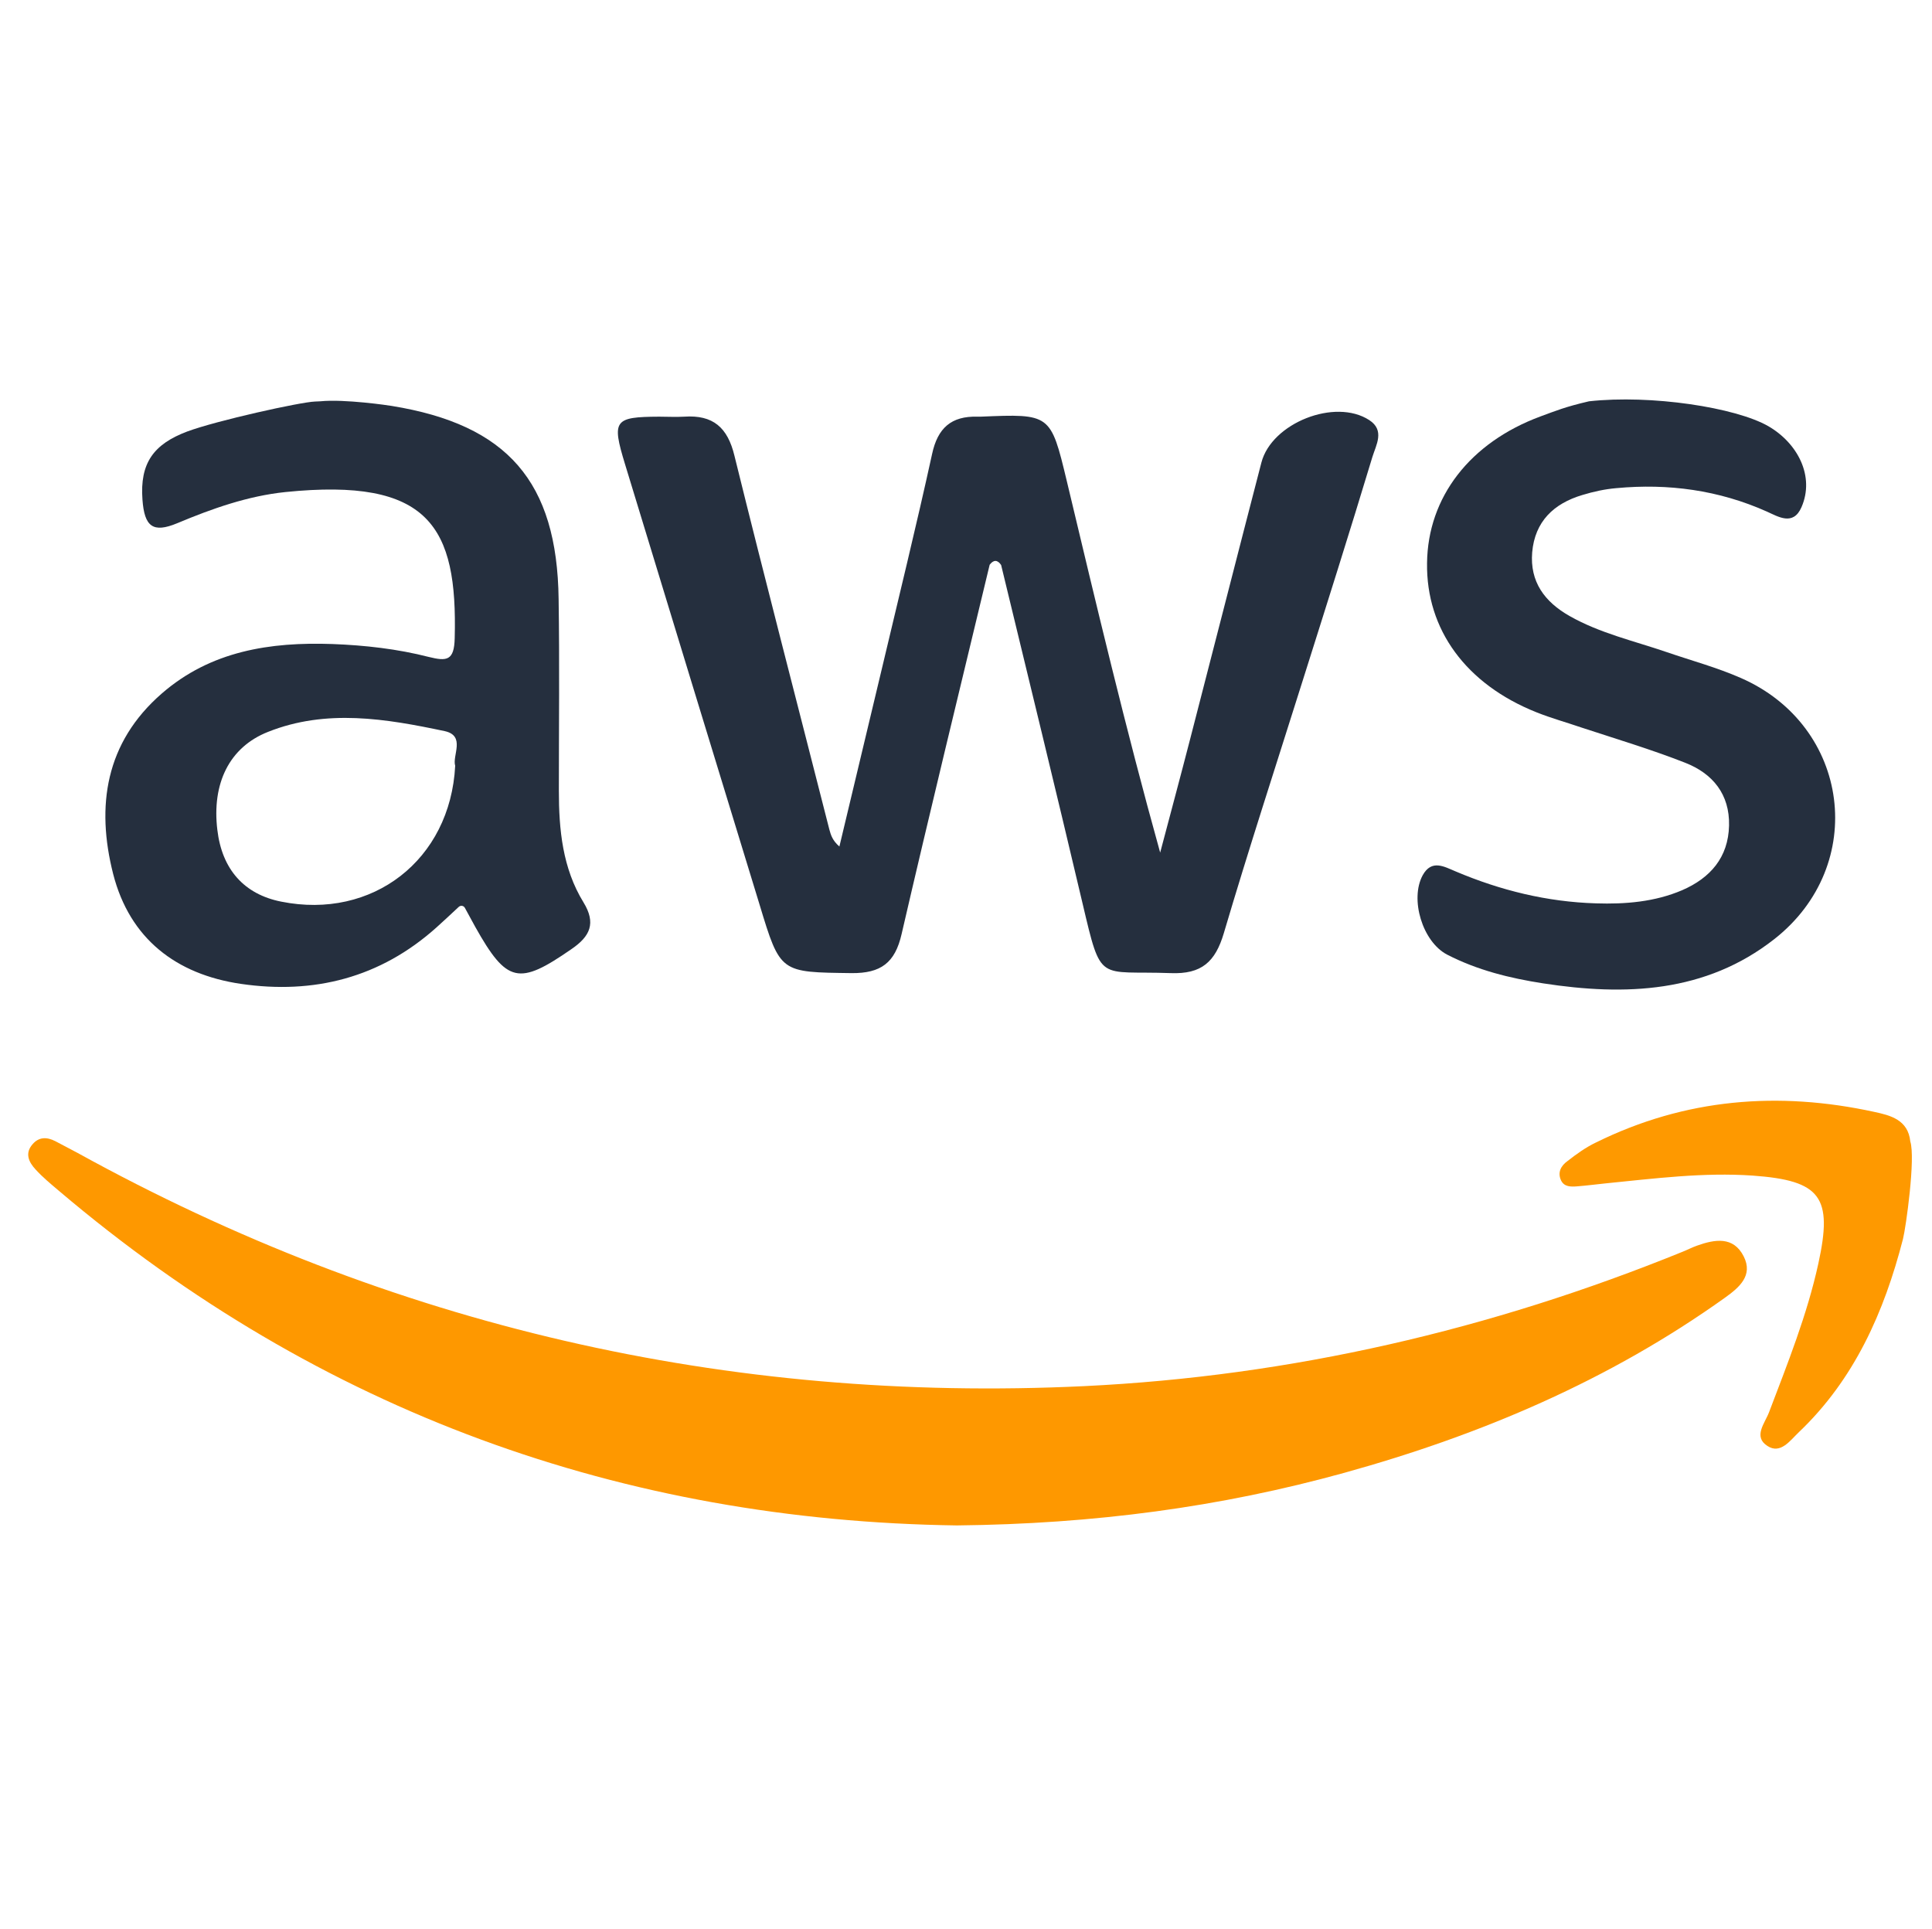
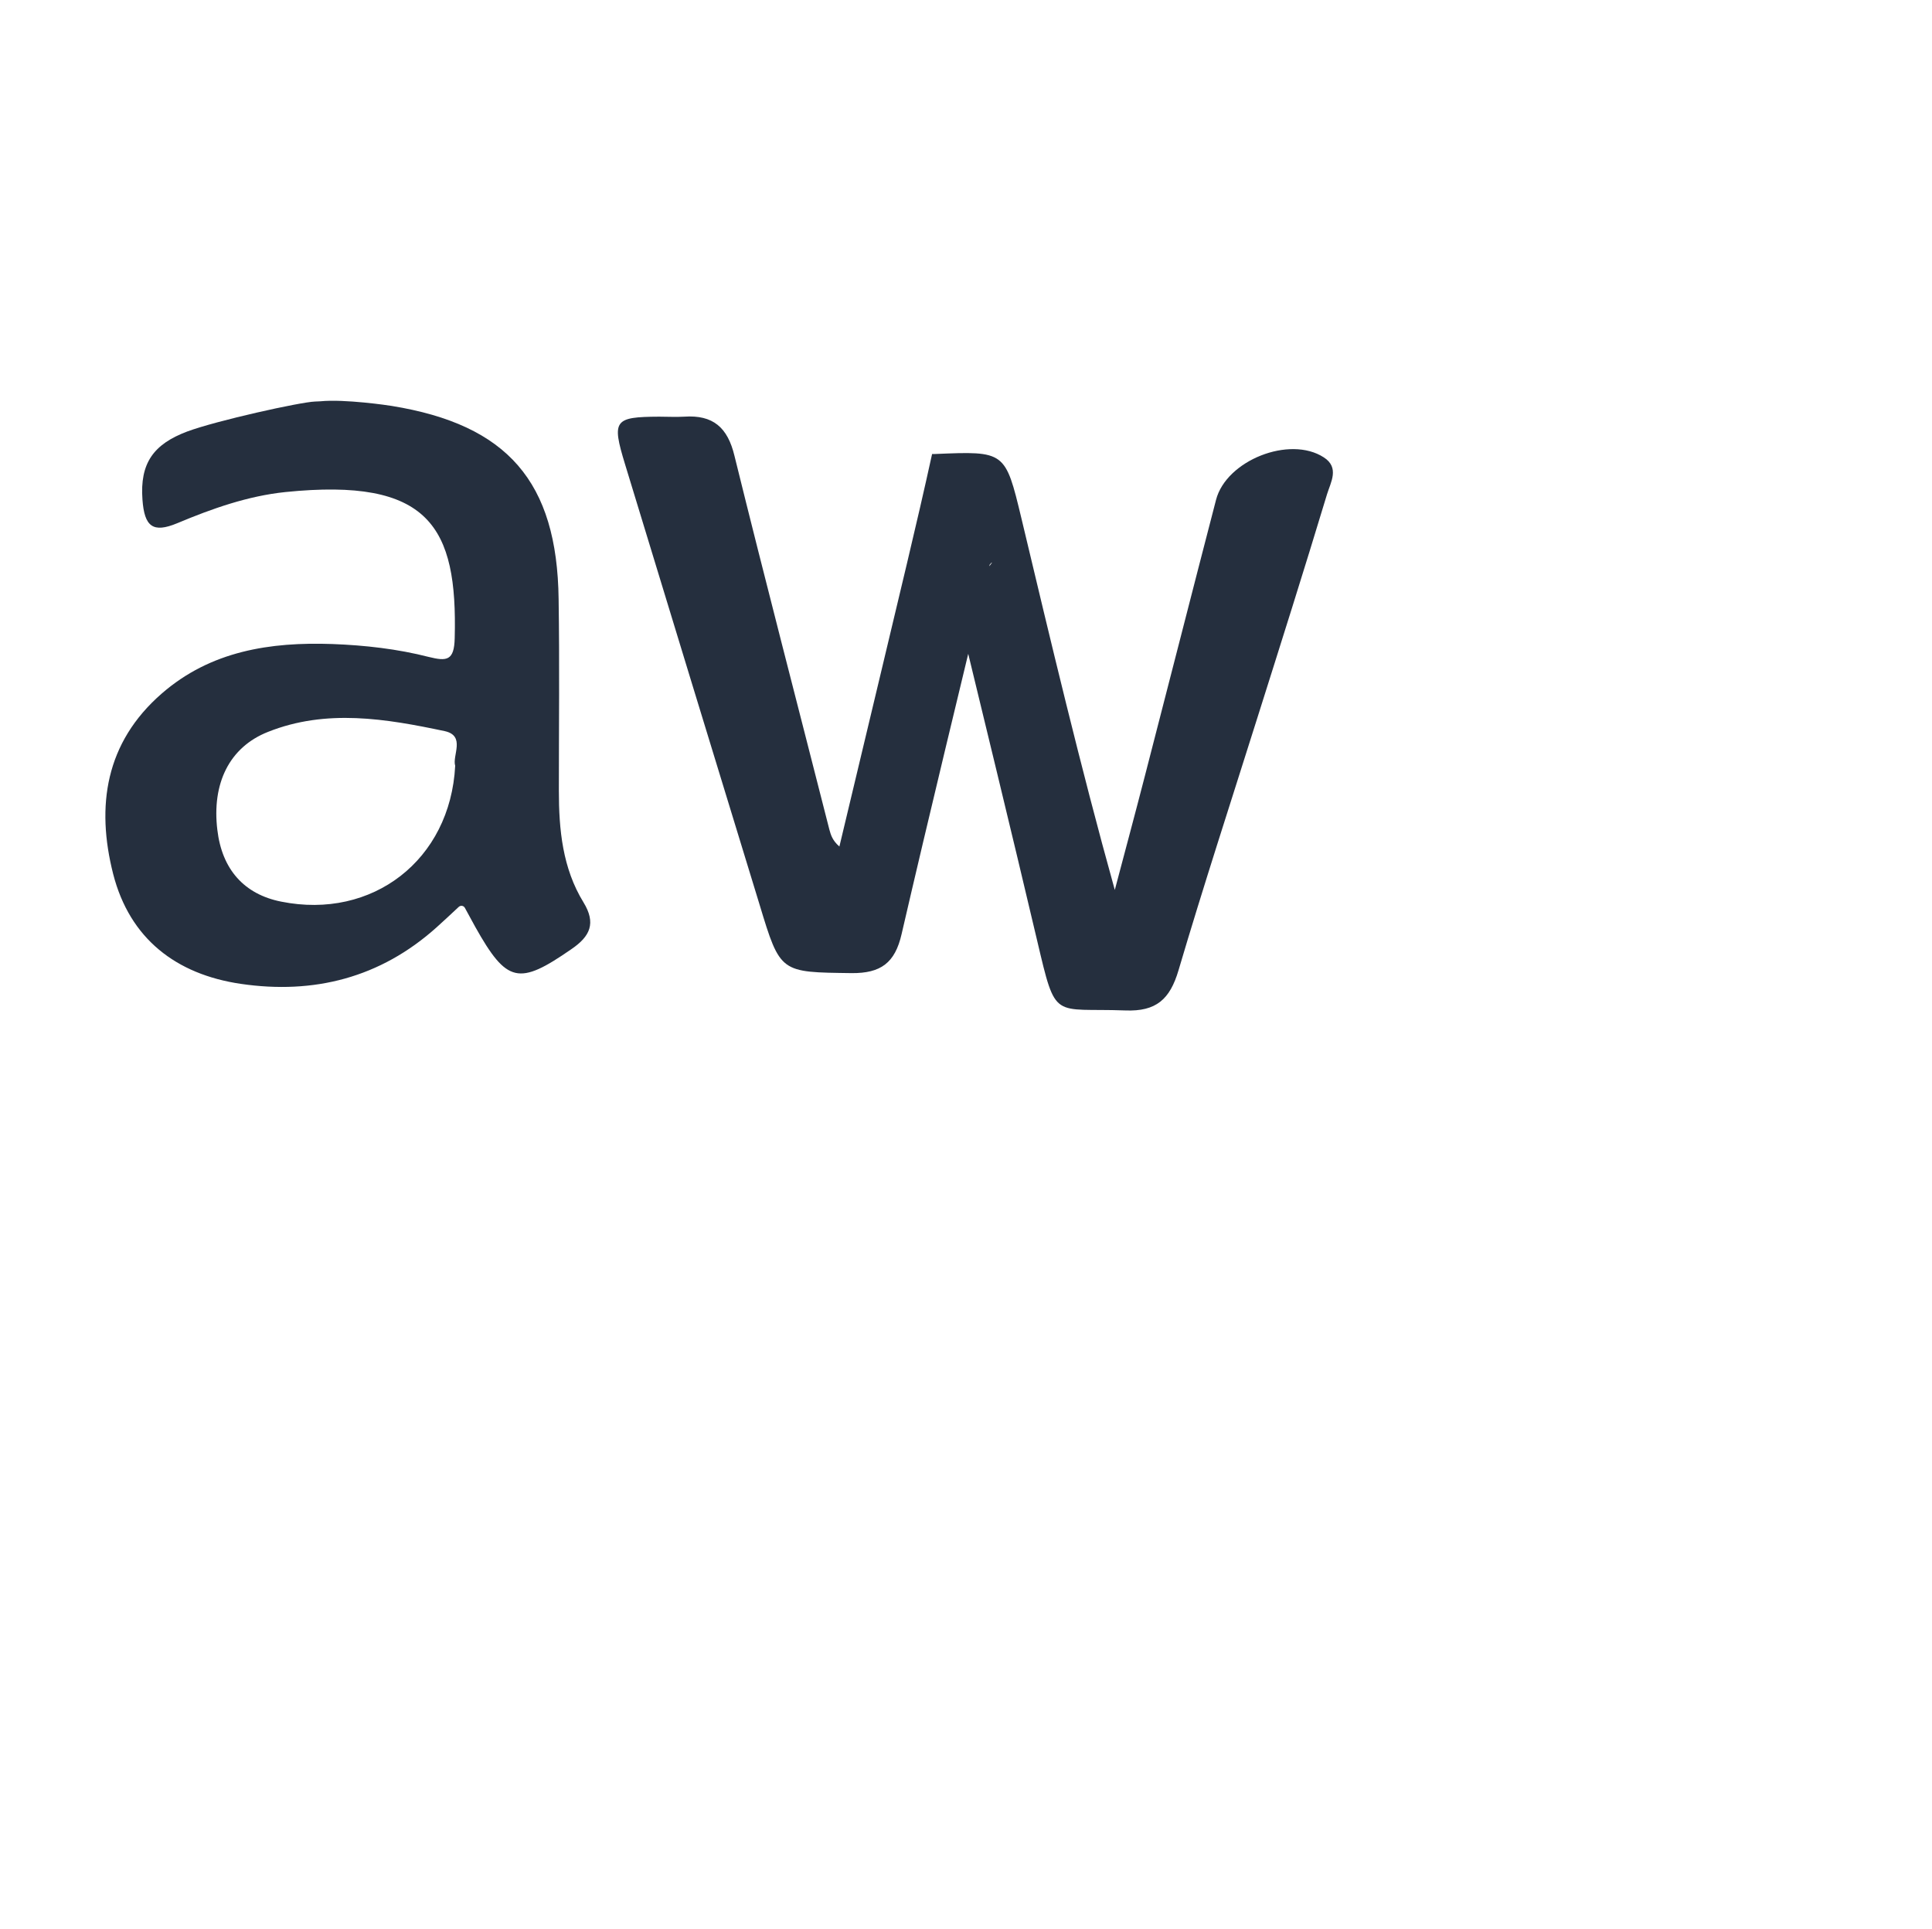
<svg xmlns="http://www.w3.org/2000/svg" version="1.1" id="Layer_1" x="0px" y="0px" viewBox="0 0 792 790.8" style="enable-background:new 0 0 792 790.8;" xml:space="preserve">
  <style type="text/css">
	.st0{fill:#252F3E;}
	.st1{fill:#FE9900;}
	.st2{fill:#FE9800;}
</style>
  <g>
-     <path class="st0" d="M724.9,174.7c12.1,7,19.1,20.6,13.6,33.2c-3.4,7.8-9.5,3.9-14.2,1.8c-19.7-8.8-40.4-11.6-61.7-9.6   c-4.7,0.4-9.3,1.4-13.9,2.8c-11.8,3.5-19.5,10.9-20.6,23.5c-1,12.1,5.1,20.3,15.3,26.1c12.5,7.1,26.4,10.2,39.8,14.8   c10.2,3.5,20.6,6.3,30.4,10.6c44.9,19.6,52.4,76.8,13.7,107.1c-28.1,22-61,23.3-94.7,18.1c-13.6-2.1-27-5.4-39.4-11.8   c-10.1-5.3-15.3-22.7-10-32.5c3.7-6.7,8.9-3.5,13.5-1.6c18.4,7.8,37.5,12.5,57.5,13.1c12.1,0.4,24.2-0.6,35.4-5.4   c11.5-5,18.9-13.4,19.2-26.5c0.3-12.8-6.7-21.3-17.9-25.7c-14-5.5-28.4-9.8-42.7-14.5c-6.1-2.1-12.3-3.8-18.3-6.2   c-28.9-11.5-45.3-33.9-44.9-61.2c0.3-27,17.6-49.4,46.5-60.1c6.3-2.3,10-3.9,19.9-6.2C676.8,161.7,711.5,167,724.9,174.7z" />
-     <path class="st1" d="M780.1,507.9c-7.7,29.9-19.9,57.5-42.7,79.2c-3.5,3.3-7.5,9.2-12.9,5.6c-5.9-3.8-1-9.3,0.7-13.8   c7.6-20,15.6-39.9,20.2-60.9c6-27.3,1.1-34.1-26.9-36.1c-20.2-1.4-40.3,1.2-60.4,3.2c-3.8,0.4-7.7,0.9-11.5,1.2   c-2.6,0.2-5.4,0.3-6.7-2.5c-1.5-3.3,0.1-6,2.6-7.8c3.7-2.9,7.6-5.7,11.8-7.7c36.5-18,74.7-21.1,114.1-12.5   c6.5,1.4,13.8,3.2,14.7,12.1C785.3,474.7,781.3,503.2,780.1,507.9z" />
-     <path class="st0" d="M405.7,231.5c-12.1,50.4-24.4,100.8-36.1,151.4c-2.7,11.8-8.5,16.1-20.5,16c-29.2-0.4-29.2,0.1-37.7-28   c-18.4-60.2-36.9-120.5-55.2-180.7c-5.5-18-4.4-19.3,14-19.4c3.4,0,6.9,0.2,10.3,0c11.8-0.8,17.8,4.4,20.6,16.1   C313.7,238,327,289,340,340.1c0.6,2.2,1.3,4.5,4.1,6.9c5.7-24,11.5-48,17.2-72c7-29.6,14.3-59.2,20.8-88.9   c2.3-10.7,7.9-15.6,18.6-15.3c0.4,0,0.9,0,1.3,0c28.6-1.2,28.7-1.2,35.3,26.3c12.1,50.7,24.1,101.4,38.3,152.4   c4.1-15.5,8.3-31.1,12.3-46.6c9.8-37.8,19.4-75.6,29.2-113.3c4.2-16.2,30.2-26.5,44.2-17.4c6.5,4.2,2.8,10.2,1.3,15.1   c-9.3,30.8-19,61.4-28.7,92.1c-10.8,34.3-22,68.6-32.2,103.1c-3.5,11.8-9.1,16.9-21.8,16.4c-29.9-1.1-28.3,4.6-36.1-28.5   c-10.9-46.3-22.2-92.5-33.4-138.8C408.9,229.4,407.3,229.4,405.7,231.5z" />
-     <path class="st2" d="M392.3,625.3C255.6,623.4,131.2,579,24.1,488.1c-3.3-2.8-6.6-5.5-9.5-8.7c-2.8-3-4.5-6.6-1.3-10.3   c2.6-3.1,5.9-3.1,9.4-1.3c3.1,1.6,6.1,3.2,9.1,4.8c128.5,70.9,266.3,102.6,412.7,95.6c84.8-4.1,166.6-23.1,245.3-55.1   c2-0.8,3.9-1.8,5.9-2.5c7.3-2.6,14.9-3.9,19.1,4.4c4,7.9-1.9,12.8-7.6,16.9c-47.4,33.9-100.1,56.3-156,71.8   C500.3,617.8,448.5,624.7,392.3,625.3z" />
+     <path class="st0" d="M405.7,231.5c-12.1,50.4-24.4,100.8-36.1,151.4c-2.7,11.8-8.5,16.1-20.5,16c-29.2-0.4-29.2,0.1-37.7-28   c-18.4-60.2-36.9-120.5-55.2-180.7c-5.5-18-4.4-19.3,14-19.4c3.4,0,6.9,0.2,10.3,0c11.8-0.8,17.8,4.4,20.6,16.1   C313.7,238,327,289,340,340.1c0.6,2.2,1.3,4.5,4.1,6.9c5.7-24,11.5-48,17.2-72c7-29.6,14.3-59.2,20.8-88.9   c0.4,0,0.9,0,1.3,0c28.6-1.2,28.7-1.2,35.3,26.3c12.1,50.7,24.1,101.4,38.3,152.4   c4.1-15.5,8.3-31.1,12.3-46.6c9.8-37.8,19.4-75.6,29.2-113.3c4.2-16.2,30.2-26.5,44.2-17.4c6.5,4.2,2.8,10.2,1.3,15.1   c-9.3,30.8-19,61.4-28.7,92.1c-10.8,34.3-22,68.6-32.2,103.1c-3.5,11.8-9.1,16.9-21.8,16.4c-29.9-1.1-28.3,4.6-36.1-28.5   c-10.9-46.3-22.2-92.5-33.4-138.8C408.9,229.4,407.3,229.4,405.7,231.5z" />
    <path class="st0" d="M239.2,369.9c-8.6-14-10.1-29.8-10.1-45.8c0-26.2,0.3-52.3-0.1-78.5c-0.6-48.2-21-71.5-68.4-79.2   c-1.1-0.2-19.4-2.9-29.3-1.9c-0.2,0-2.1,0.1-2.2,0.1c-5.9,0.2-40.3,7.8-52.4,12.3c-13.8,5.2-19.4,13-18.3,27.9   c0.8,11.1,4.3,13.8,14.2,9.7c14.3-6,29-11.2,44.4-12.8c59-6,70.6,14.1,69.4,59.9c-0.2,9.3-3.3,9.5-10.6,7.7   c-12.9-3.3-26.2-4.8-39.5-5.3c-25.5-0.9-49.9,2.8-70,20.3c-23.1,20.1-27,46.1-19.9,74c6.8,26.5,25.8,41.1,52.3,45   c30,4.4,57.2-2.5,80.2-23.1c3-2.7,5.9-5.4,9.1-8.4c0.8-0.8,2.1-0.6,2.6,0.4c1.6,2.9,2.9,5.3,4.2,7.7c13,23.2,17.9,24.1,39.4,9.2   C242,383.8,244.4,378.4,239.2,369.9z M186.6,313.9c-2,38.7-34,63.2-71.3,55.7c-15.2-3-24.3-13.2-26.2-29.4   c-2.3-18.9,4.8-33.9,20.8-40.2c23.9-9.5,48.3-5.4,72.4-0.3C191,301.6,185.3,309.8,186.6,313.9z" />
  </g>
</svg>